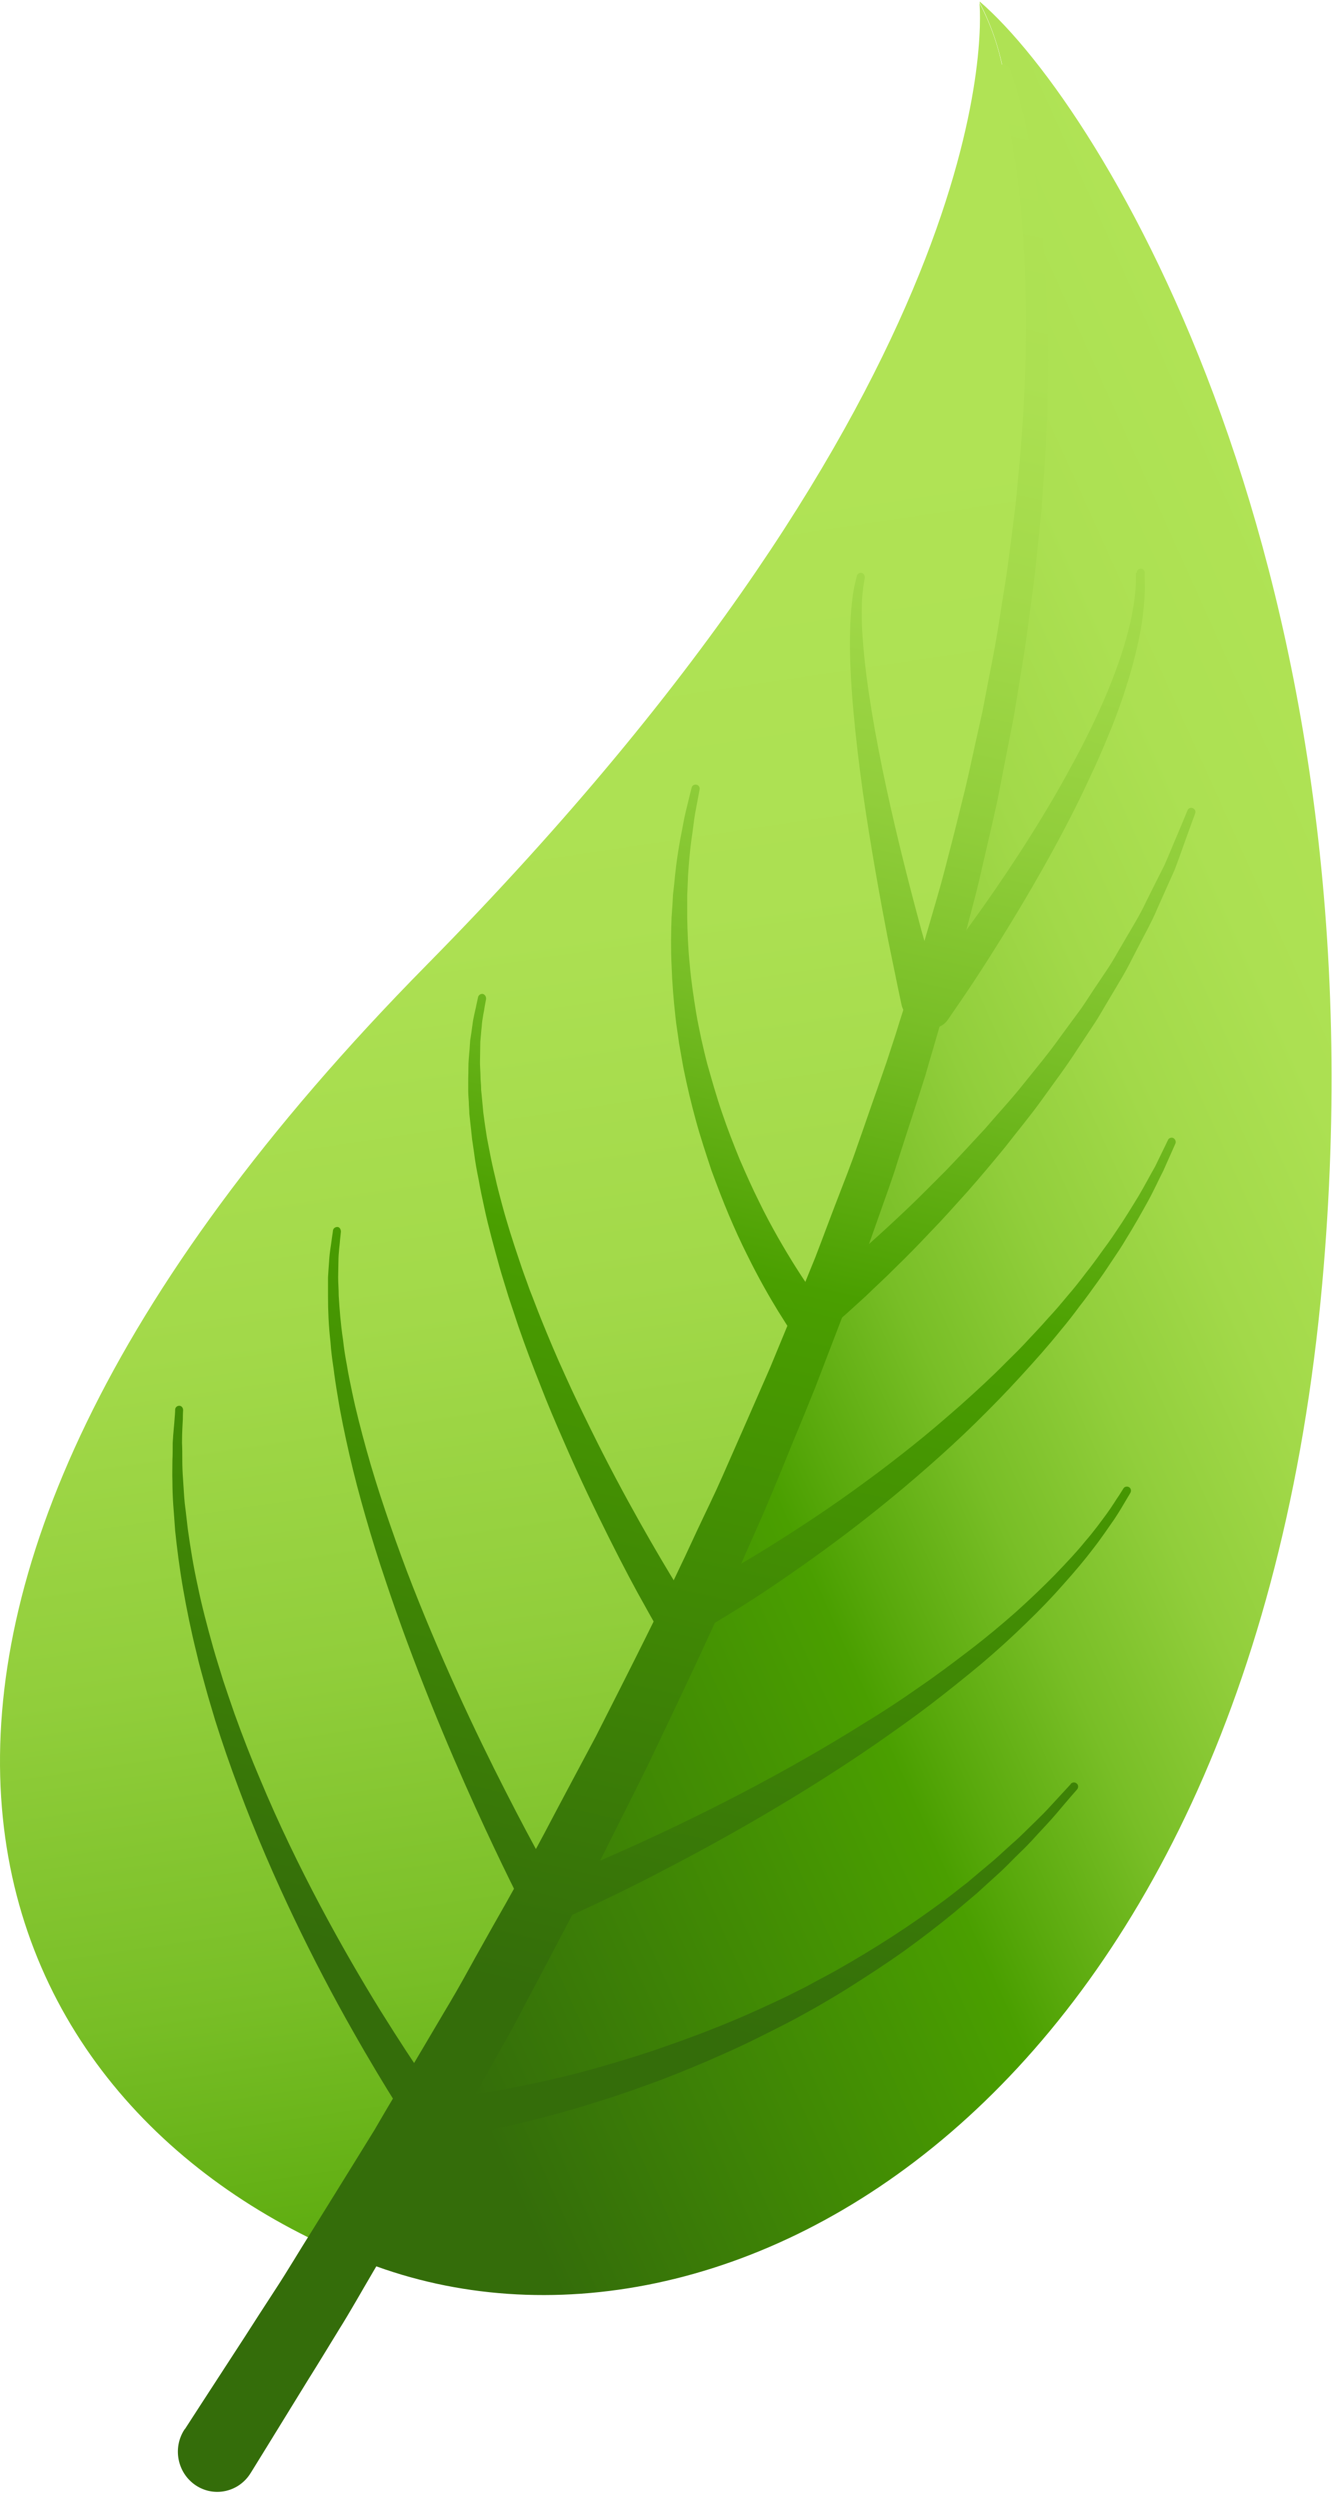
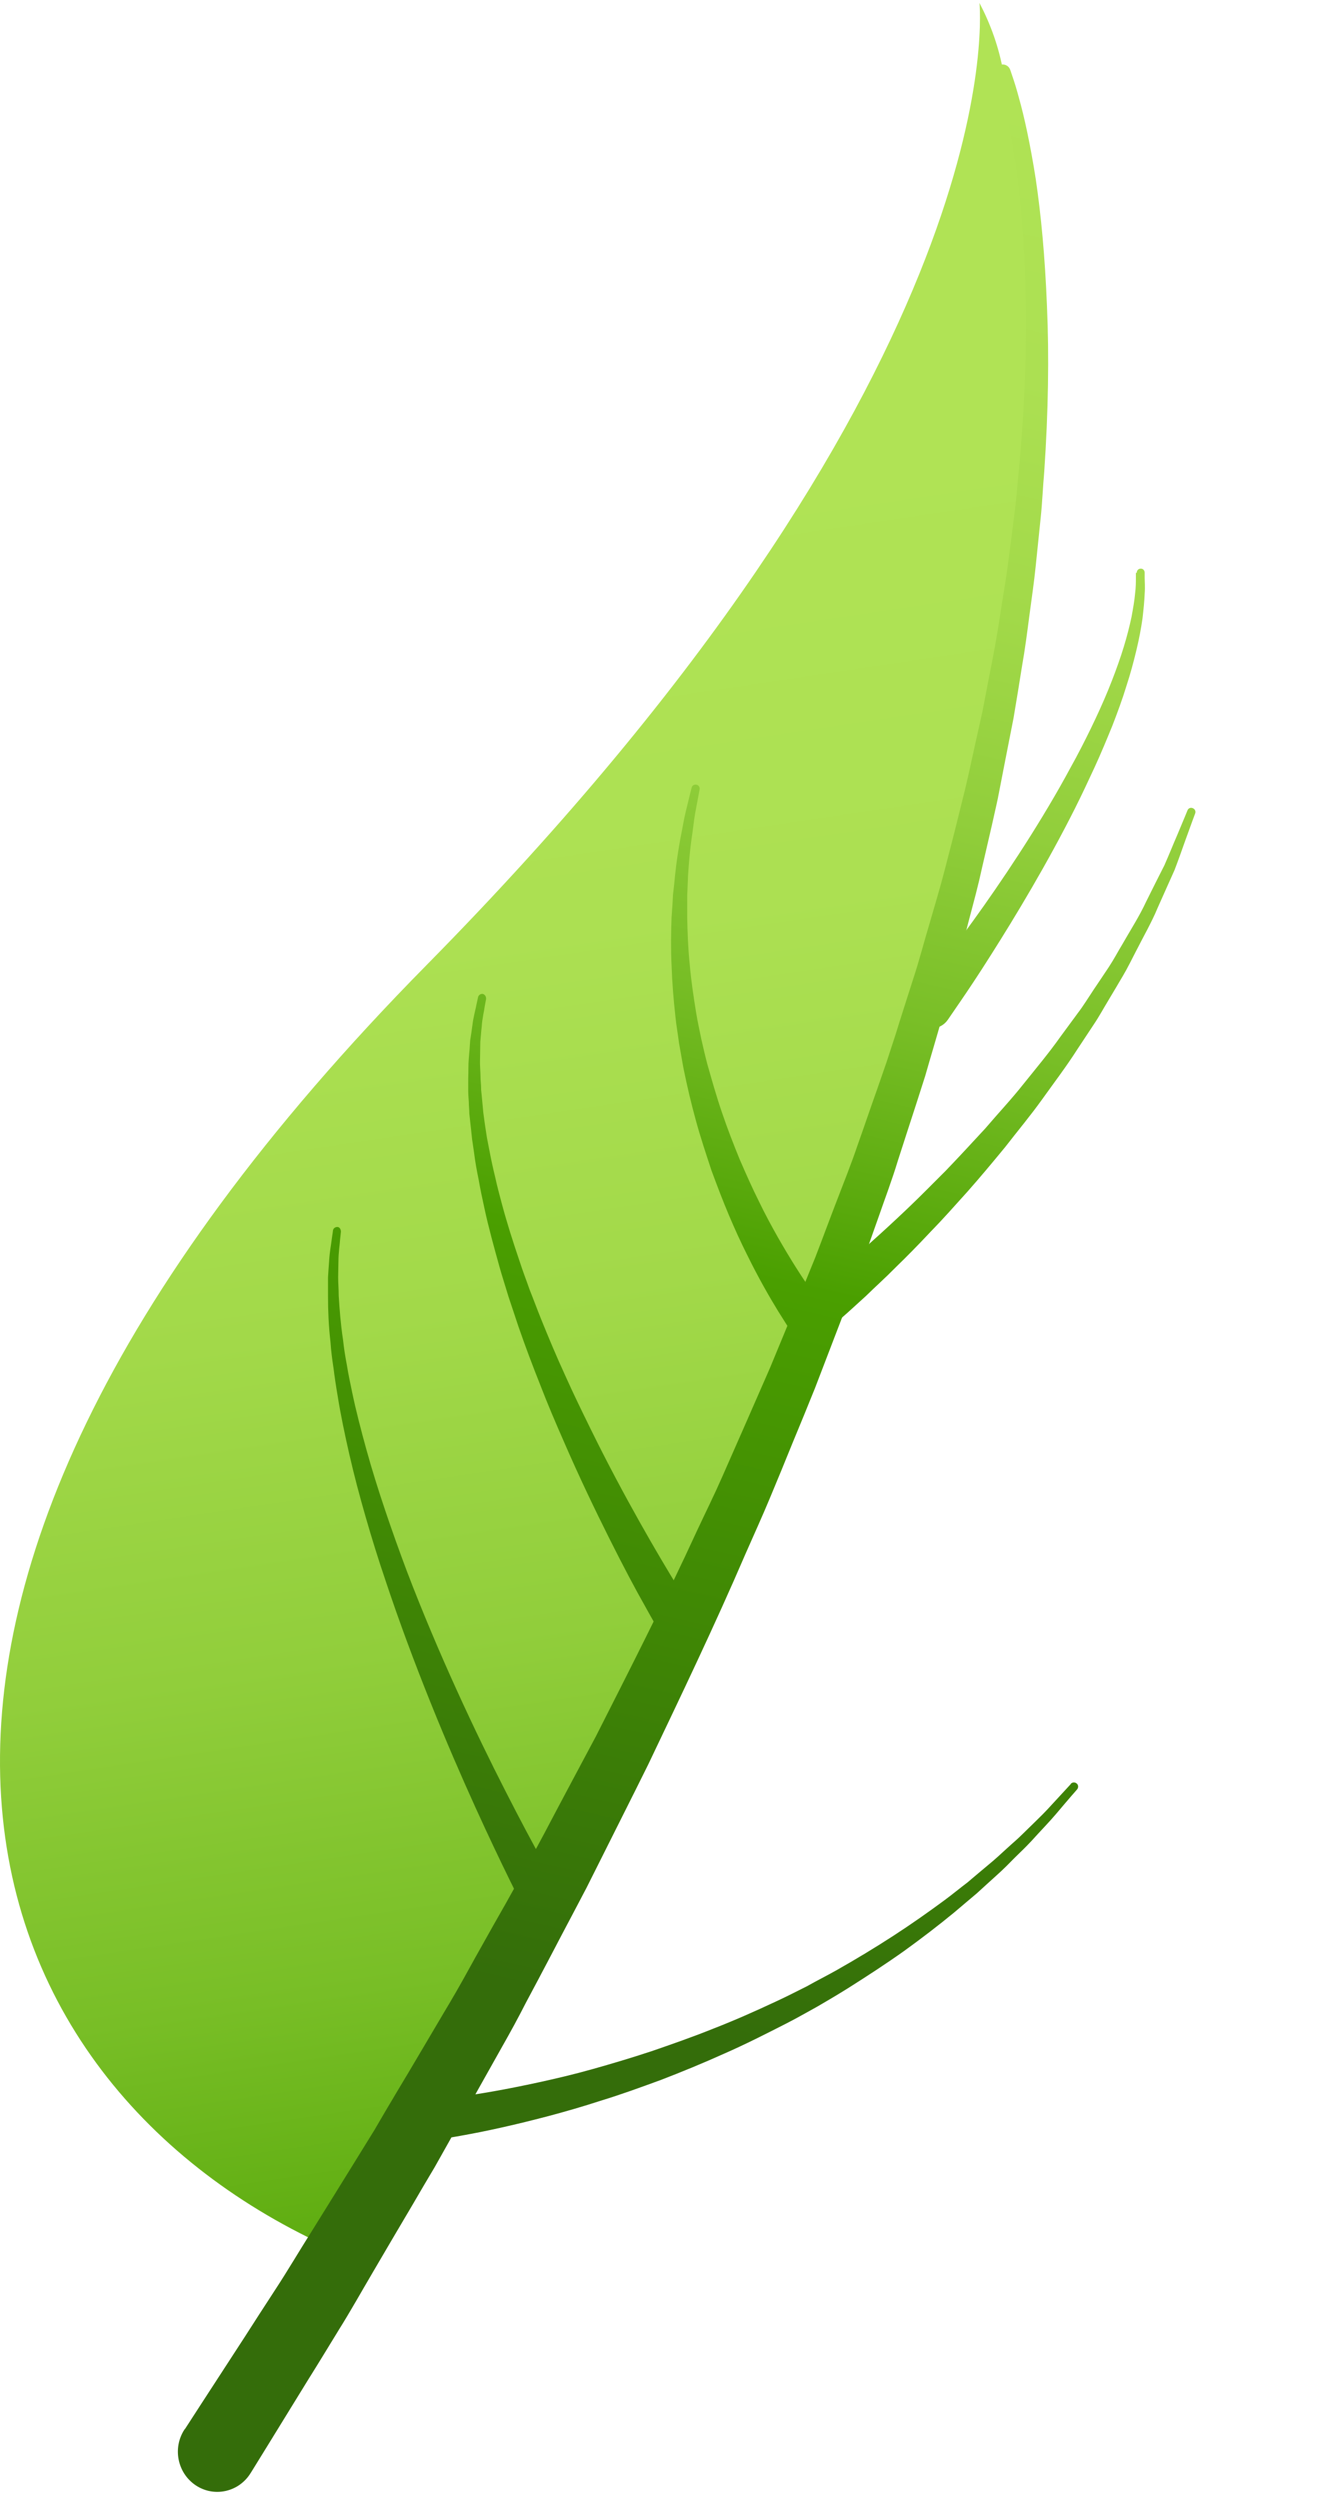
<svg xmlns="http://www.w3.org/2000/svg" width="129" height="242" viewBox="0 0 129 242" fill="none">
-   <path d="M97.198 6.974C96.746 4.536 95.948 2.316 94.885 0.257C94.885 0.176 94.885 0.149 94.885 0.149C106.871 10.468 134.271 55.426 128.052 124.271C120.877 203.95 69.93 232.197 35.647 219.089C34.823 218.764 34.026 218.439 33.202 218.087C122.445 71.594 97.198 6.974 97.198 6.974Z" fill="url(#paint0_linear_24_2155)" />
  <path d="M41.334 93.396C96.958 36.982 95.045 2.532 94.859 0.284C95.922 2.315 96.746 4.563 97.171 7.001C97.171 7.001 122.418 71.621 33.175 218.114C-2.835 202.703 -21.705 157.312 41.308 93.423L41.334 93.396Z" fill="url(#paint1_linear_24_2155)" />
  <path d="M103.682 172.723C103.682 172.723 102.911 173.562 101.583 174.998C100.918 175.729 100.041 176.541 99.084 177.489C98.606 177.977 98.048 178.437 97.49 178.952C96.932 179.466 96.347 180.008 95.683 180.55C95.045 181.091 94.38 181.633 93.689 182.229C92.972 182.77 92.254 183.366 91.484 183.935C89.942 185.073 88.294 186.237 86.54 187.375C84.786 188.512 82.953 189.623 81.039 190.706C80.082 191.248 79.099 191.735 78.142 192.277C77.159 192.764 76.176 193.279 75.166 193.739C73.146 194.687 71.126 195.581 69.106 196.366C67.087 197.179 65.067 197.883 63.1 198.56C61.133 199.21 59.22 199.779 57.386 200.293C55.553 200.808 53.825 201.214 52.204 201.566C48.988 202.27 46.277 202.731 44.364 202.975C43.407 203.11 42.663 203.191 42.185 203.245C41.706 203.299 41.441 203.3 41.441 203.3H41.361C40.324 203.408 39.527 204.356 39.633 205.412C39.713 206.468 40.643 207.281 41.706 207.172C41.706 207.172 41.76 207.172 41.786 207.172C41.786 207.172 42.078 207.145 42.636 207.064C43.168 206.983 43.965 206.874 44.949 206.685C46.915 206.333 49.706 205.737 53.001 204.87C54.649 204.437 56.429 203.922 58.263 203.327C60.124 202.758 62.064 202.054 64.057 201.322C66.023 200.564 68.07 199.725 70.116 198.804C72.163 197.91 74.182 196.881 76.202 195.852C77.212 195.337 78.195 194.768 79.179 194.227C80.162 193.658 81.119 193.089 82.076 192.493C83.963 191.302 85.796 190.11 87.55 188.864C89.278 187.618 90.899 186.373 92.414 185.127C93.158 184.504 93.875 183.881 94.593 183.285C95.284 182.662 95.922 182.066 96.56 181.498C97.197 180.929 97.756 180.36 98.314 179.791C98.872 179.25 99.403 178.735 99.882 178.221C100.812 177.191 101.662 176.325 102.3 175.566C103.576 174.05 104.32 173.21 104.32 173.21C104.453 173.048 104.453 172.777 104.267 172.641C104.107 172.506 103.868 172.506 103.709 172.668L103.682 172.723Z" fill="url(#paint2_linear_24_2155)" />
-   <path d="M54.543 185.749C54.543 185.749 55.553 185.316 57.28 184.504C59.007 183.691 61.452 182.527 64.323 181.01C70.09 178.031 77.664 173.752 84.813 168.823C86.594 167.577 88.374 166.331 90.075 165.031C91.776 163.731 93.424 162.404 94.992 161.104C96.56 159.777 98.021 158.45 99.35 157.15C100.705 155.85 101.928 154.577 103.018 153.331C104.107 152.112 105.091 150.948 105.888 149.891C106.712 148.835 107.35 147.86 107.908 147.075C108.439 146.289 108.811 145.612 109.077 145.179C109.343 144.746 109.476 144.502 109.476 144.502C109.582 144.312 109.529 144.068 109.343 143.96C109.157 143.852 108.918 143.906 108.811 144.069C108.811 144.069 108.652 144.312 108.386 144.746C108.094 145.152 107.722 145.802 107.164 146.56C106.605 147.318 105.941 148.239 105.091 149.214C104.267 150.243 103.257 151.3 102.141 152.464C101.024 153.602 99.749 154.821 98.393 156.039C97.011 157.258 95.523 158.504 93.928 159.723C92.334 160.941 90.686 162.187 88.932 163.379C87.205 164.598 85.424 165.762 83.59 166.873C76.335 171.422 68.708 175.295 62.888 177.977C59.991 179.331 57.546 180.36 55.818 181.091C54.091 181.795 53.134 182.174 53.134 182.174C52.151 182.554 51.646 183.664 52.018 184.666C52.39 185.668 53.48 186.183 54.463 185.804C54.463 185.804 54.516 185.804 54.543 185.777V185.749Z" fill="url(#paint3_linear_24_2155)" />
-   <path d="M67.937 157.827C67.937 157.827 68.894 157.312 70.435 156.364C72.003 155.416 74.209 154.008 76.76 152.22C79.338 150.433 82.262 148.293 85.318 145.829C86.833 144.61 88.374 143.31 89.915 141.956C91.457 140.602 92.998 139.193 94.487 137.731C95.975 136.268 97.437 134.779 98.819 133.262C99.51 132.504 100.201 131.746 100.865 130.987C101.529 130.229 102.167 129.471 102.778 128.712C103.416 127.954 104.001 127.196 104.559 126.437C105.144 125.706 105.675 124.948 106.207 124.216C106.738 123.485 107.217 122.781 107.695 122.05C108.173 121.346 108.625 120.669 109.024 119.991C109.848 118.664 110.565 117.391 111.177 116.281C111.788 115.171 112.24 114.141 112.665 113.329C113.409 111.65 113.834 110.702 113.834 110.702C113.914 110.512 113.834 110.269 113.622 110.16C113.436 110.079 113.196 110.16 113.117 110.35C113.117 110.35 112.665 111.298 111.868 112.923C111.416 113.708 110.911 114.683 110.273 115.766C109.609 116.85 108.891 118.041 108.014 119.314C107.589 119.964 107.11 120.614 106.632 121.264C106.154 121.941 105.649 122.619 105.091 123.323C104.559 124.027 104.001 124.731 103.39 125.435C102.805 126.139 102.194 126.871 101.529 127.575C100.892 128.306 100.227 129.01 99.563 129.714C98.898 130.446 98.181 131.15 97.463 131.854C96.055 133.289 94.54 134.671 93.025 136.025C91.484 137.379 89.942 138.706 88.374 139.952C86.806 141.198 85.238 142.416 83.697 143.527C80.614 145.802 77.637 147.752 75.059 149.377C72.482 151.002 70.276 152.247 68.734 153.114C67.166 153.981 66.316 154.387 66.316 154.387C65.359 154.847 64.96 156.012 65.412 156.987C65.864 157.962 67.007 158.368 67.964 157.908C67.964 157.908 68.017 157.908 68.043 157.881L67.937 157.827Z" fill="url(#paint4_linear_24_2155)" />
  <path d="M79.471 129.308C79.471 129.308 79.657 129.146 80.029 128.848C80.401 128.55 80.906 128.089 81.571 127.521C82.235 126.952 82.979 126.248 83.883 125.435C84.733 124.596 85.743 123.702 86.78 122.646C87.843 121.617 88.959 120.479 90.102 119.26C91.271 118.069 92.467 116.715 93.689 115.36C94.912 113.979 96.134 112.517 97.357 111.027C98.553 109.483 99.802 107.994 100.945 106.396C102.087 104.798 103.283 103.227 104.32 101.602C104.851 100.79 105.383 100.004 105.914 99.192C106.446 98.406 106.898 97.567 107.376 96.781C107.854 95.996 108.306 95.21 108.758 94.452C109.21 93.694 109.582 92.909 109.981 92.15C110.751 90.633 111.549 89.252 112.107 87.898C112.718 86.544 113.249 85.325 113.754 84.215C114.18 83.104 114.525 82.102 114.817 81.29C115.402 79.665 115.748 78.744 115.748 78.744C115.827 78.527 115.721 78.311 115.508 78.229C115.322 78.148 115.083 78.229 115.004 78.446C115.004 78.446 114.631 79.367 113.967 80.938C113.622 81.723 113.249 82.671 112.771 83.754C112.24 84.811 111.628 86.002 110.99 87.302C110.379 88.629 109.529 89.956 108.705 91.392C108.28 92.096 107.881 92.854 107.403 93.585C106.924 94.317 106.419 95.048 105.914 95.806C105.409 96.565 104.931 97.35 104.373 98.081C103.815 98.84 103.257 99.598 102.699 100.356C101.609 101.9 100.36 103.39 99.164 104.879C97.968 106.396 96.639 107.804 95.417 109.24C94.141 110.621 92.865 112.002 91.616 113.302C90.341 114.575 89.118 115.821 87.922 116.958C86.726 118.096 85.584 119.152 84.521 120.1C83.457 121.075 82.448 121.914 81.571 122.673C80.667 123.404 79.896 124.081 79.232 124.569C78.567 125.083 78.063 125.489 77.717 125.733C77.372 126.004 77.159 126.139 77.159 126.139C76.308 126.789 76.123 128.008 76.76 128.875C77.398 129.742 78.567 129.931 79.418 129.281C79.418 129.281 79.471 129.254 79.498 129.227L79.471 129.308Z" fill="url(#paint5_linear_24_2155)" />
  <path d="M110.007 55.453C110.007 55.453 110.007 55.642 110.007 55.994C110.007 56.346 110.007 56.861 109.927 57.484C109.874 58.107 109.741 58.865 109.582 59.732C109.396 60.598 109.157 61.573 108.838 62.602C108.519 63.659 108.12 64.769 107.668 65.934C107.217 67.098 106.685 68.317 106.1 69.563C105.516 70.809 104.878 72.082 104.214 73.327C103.523 74.6 102.832 75.873 102.087 77.146C99.138 82.211 95.816 87.031 93.211 90.552C91.909 92.313 90.819 93.775 90.022 94.777C89.225 95.752 88.799 96.321 88.799 96.321V96.375C88.108 97.215 88.241 98.433 89.038 99.111C89.862 99.788 91.058 99.652 91.723 98.813C91.723 98.786 91.776 98.758 91.802 98.704C91.802 98.704 92.228 98.081 92.972 96.998C93.716 95.915 94.752 94.371 95.948 92.475C98.34 88.711 101.423 83.592 104.107 78.257C104.772 76.93 105.409 75.575 106.021 74.248C106.632 72.921 107.19 71.567 107.722 70.267C108.227 68.967 108.705 67.667 109.077 66.448C109.476 65.23 109.795 64.038 110.06 62.928C110.326 61.817 110.512 60.815 110.645 59.894C110.751 58.973 110.831 58.188 110.858 57.484C110.911 56.807 110.858 56.292 110.858 55.967C110.858 55.615 110.858 55.425 110.858 55.425C110.858 55.209 110.672 55.019 110.459 55.046C110.246 55.046 110.087 55.236 110.087 55.453H110.007Z" fill="url(#paint6_linear_24_2155)" />
-   <path d="M43.168 204.112C43.168 204.112 42.504 203.218 41.361 201.566C40.218 199.914 38.65 197.531 36.843 194.633C33.228 188.783 28.737 180.739 25.203 172.262C24.299 170.15 23.475 168.01 22.704 165.871C22.332 164.787 21.96 163.731 21.615 162.675C21.296 161.619 20.95 160.562 20.658 159.533C20.073 157.448 19.542 155.444 19.143 153.494C18.718 151.571 18.425 149.702 18.186 147.996C18.08 147.129 18 146.317 17.894 145.531C17.814 144.746 17.788 144.014 17.735 143.31C17.681 142.606 17.655 141.956 17.655 141.36C17.655 140.765 17.655 140.196 17.628 139.681C17.628 138.679 17.681 137.894 17.708 137.352C17.708 136.81 17.735 136.512 17.735 136.512C17.735 136.269 17.575 136.079 17.363 136.079C17.15 136.079 16.964 136.242 16.964 136.458C16.964 136.458 16.964 136.756 16.911 137.298C16.884 137.84 16.778 138.652 16.725 139.681C16.725 140.196 16.725 140.765 16.698 141.387C16.698 142.01 16.672 142.687 16.698 143.392C16.698 144.096 16.725 144.881 16.778 145.667C16.831 146.479 16.911 147.319 16.964 148.185C17.15 149.946 17.389 151.841 17.735 153.819C18.08 155.796 18.505 157.881 19.037 160.021C19.276 161.104 19.595 162.16 19.887 163.271C20.18 164.354 20.525 165.464 20.844 166.548C21.535 168.741 22.306 170.962 23.13 173.156C26.398 181.931 30.597 190.3 34.052 196.393C35.78 199.454 37.295 201.945 38.384 203.679C38.942 204.545 39.368 205.222 39.687 205.683C40.005 206.143 40.165 206.387 40.165 206.387C40.75 207.281 41.946 207.497 42.822 206.902C43.7 206.306 43.912 205.087 43.327 204.193C43.327 204.193 43.301 204.139 43.274 204.112H43.168Z" fill="url(#paint7_linear_24_2155)" />
  <path d="M53.958 182.689C53.958 182.689 53.426 181.795 52.549 180.17C51.646 178.545 50.397 176.216 48.962 173.4C46.065 167.739 42.45 160.075 39.421 152.139C38.677 150.162 37.959 148.158 37.295 146.181C36.63 144.204 36.019 142.254 35.487 140.331C34.956 138.408 34.478 136.567 34.105 134.779C33.919 133.885 33.733 133.019 33.601 132.179C33.441 131.34 33.308 130.527 33.228 129.742C32.989 128.171 32.883 126.708 32.803 125.435C32.803 124.785 32.75 124.19 32.75 123.648C32.75 123.079 32.777 122.592 32.777 122.131C32.777 121.21 32.91 120.479 32.936 119.992C32.989 119.504 33.016 119.233 33.016 119.233C33.016 118.99 32.883 118.773 32.67 118.773C32.458 118.773 32.272 118.908 32.245 119.125C32.245 119.125 32.219 119.396 32.139 119.883C32.086 120.398 31.926 121.129 31.873 122.077C31.846 122.538 31.793 123.079 31.767 123.648C31.767 124.217 31.767 124.84 31.767 125.49C31.767 126.817 31.82 128.306 32.006 129.904C32.059 130.717 32.165 131.556 32.298 132.423C32.405 133.29 32.538 134.183 32.697 135.104C32.989 136.946 33.388 138.842 33.84 140.819C34.291 142.796 34.823 144.8 35.408 146.831C35.992 148.862 36.63 150.921 37.321 152.952C40.032 161.104 43.354 169.039 46.012 174.889C47.34 177.814 48.51 180.252 49.334 181.931C50.157 183.61 50.663 184.585 50.663 184.585C51.167 185.533 52.31 185.885 53.24 185.397C54.17 184.883 54.516 183.718 54.011 182.77C54.011 182.77 53.984 182.716 53.958 182.689Z" fill="url(#paint8_linear_24_2155)" />
  <path d="M67.033 155.822C67.033 155.822 66.502 155.01 65.598 153.547C64.695 152.085 63.419 149.945 61.957 147.345C60.496 144.745 58.848 141.685 57.2 138.327C56.376 136.648 55.526 134.914 54.729 133.127C53.905 131.339 53.134 129.498 52.39 127.656C52.018 126.735 51.672 125.787 51.3 124.866C50.981 123.946 50.609 122.998 50.317 122.077C49.679 120.208 49.094 118.366 48.616 116.579C48.377 115.685 48.138 114.791 47.952 113.925C47.739 113.058 47.553 112.191 47.394 111.352C47.314 110.946 47.234 110.512 47.154 110.106C47.101 109.7 47.022 109.294 46.968 108.887C46.915 108.481 46.862 108.102 46.809 107.723C46.782 107.344 46.729 106.964 46.703 106.585C46.676 106.206 46.623 105.854 46.596 105.502C46.596 105.15 46.57 104.798 46.543 104.473C46.543 103.796 46.464 103.146 46.49 102.55C46.49 101.954 46.517 101.385 46.517 100.844C46.57 100.329 46.596 99.842 46.65 99.408C46.703 98.542 46.889 97.892 46.942 97.431C47.022 96.971 47.075 96.727 47.075 96.727C47.101 96.483 46.968 96.267 46.756 96.212C46.543 96.185 46.357 96.321 46.304 96.51C46.304 96.51 46.251 96.754 46.145 97.242C46.065 97.702 45.852 98.379 45.746 99.273C45.693 99.706 45.613 100.221 45.533 100.735C45.507 101.277 45.454 101.846 45.4 102.469C45.347 103.092 45.374 103.742 45.347 104.446C45.347 104.798 45.347 105.15 45.347 105.529C45.347 105.908 45.374 106.26 45.4 106.639C45.4 107.019 45.454 107.425 45.454 107.804C45.507 108.21 45.533 108.617 45.586 109.023C45.64 109.429 45.666 109.862 45.719 110.269C45.773 110.702 45.852 111.108 45.905 111.541C46.012 112.408 46.171 113.302 46.357 114.196C46.517 115.116 46.703 116.01 46.915 116.958C47.314 118.827 47.845 120.723 48.377 122.646C48.643 123.593 48.962 124.568 49.254 125.543C49.573 126.491 49.892 127.466 50.211 128.414C50.875 130.337 51.593 132.233 52.337 134.102C53.054 135.97 53.825 137.758 54.596 139.518C56.111 143.012 57.652 146.208 59.007 148.916C60.363 151.625 61.559 153.872 62.436 155.416C63.286 156.96 63.818 157.854 63.818 157.854C64.349 158.774 65.545 159.072 66.422 158.531C67.326 157.989 67.618 156.77 67.06 155.877C67.06 155.877 67.033 155.822 67.007 155.795L67.033 155.822Z" fill="url(#paint9_linear_24_2155)" />
  <path d="M79.817 126.6C79.817 126.6 79.71 126.438 79.471 126.167C79.258 125.869 78.913 125.435 78.514 124.84C77.691 123.675 76.574 121.942 75.352 119.802C74.74 118.719 74.103 117.554 73.492 116.281C72.854 115.008 72.242 113.627 71.631 112.219C71.046 110.783 70.462 109.294 69.93 107.723C69.399 106.179 68.947 104.581 68.495 102.984C68.282 102.171 68.097 101.359 67.91 100.546C67.751 99.734 67.565 98.921 67.432 98.109C67.166 96.484 66.927 94.886 66.794 93.315C66.635 91.744 66.582 90.227 66.555 88.792C66.555 88.061 66.555 87.384 66.555 86.707C66.582 86.029 66.608 85.379 66.635 84.757C66.715 83.511 66.821 82.346 66.954 81.344C67.113 80.342 67.193 79.448 67.326 78.717C67.591 77.282 67.751 76.442 67.751 76.442C67.804 76.198 67.645 75.982 67.432 75.954C67.219 75.927 67.033 76.036 66.98 76.252C66.98 76.252 66.768 77.092 66.422 78.527C66.236 79.259 66.103 80.152 65.891 81.182C65.705 82.211 65.519 83.375 65.386 84.648C65.332 85.298 65.253 85.948 65.173 86.652C65.147 87.356 65.093 88.061 65.04 88.792C64.987 90.254 64.96 91.825 65.04 93.45C65.093 95.075 65.226 96.727 65.412 98.406C65.492 99.246 65.651 100.086 65.758 100.952C65.917 101.792 66.05 102.658 66.21 103.498C66.555 105.177 66.954 106.883 67.406 108.508C67.857 110.161 68.389 111.731 68.894 113.275C69.452 114.792 70.01 116.254 70.595 117.635C71.179 119.017 71.764 120.29 72.349 121.454C73.492 123.783 74.581 125.652 75.378 126.952C75.777 127.602 76.123 128.117 76.335 128.469C76.574 128.821 76.707 129.01 76.707 129.01C77.318 129.877 78.514 130.094 79.365 129.471C80.215 128.848 80.428 127.629 79.817 126.763C79.817 126.735 79.763 126.708 79.763 126.681L79.71 126.627L79.817 126.6Z" fill="url(#paint10_linear_24_2155)" />
-   <path d="M91.032 96.321C91.032 96.321 90.846 95.698 90.527 94.615C90.234 93.531 89.783 91.96 89.251 90.119C88.241 86.381 86.939 81.371 85.849 76.306C84.76 71.269 83.883 66.15 83.59 62.304C83.511 61.356 83.457 60.463 83.457 59.677C83.457 58.892 83.457 58.215 83.511 57.673C83.564 57.132 83.617 56.698 83.67 56.4C83.723 56.102 83.75 55.967 83.75 55.967C83.776 55.696 83.644 55.507 83.431 55.452C83.218 55.425 83.032 55.561 82.979 55.75C82.979 55.75 82.953 55.913 82.873 56.211C82.793 56.509 82.687 56.969 82.607 57.538C82.527 58.106 82.448 58.811 82.394 59.623C82.341 60.436 82.315 61.329 82.315 62.331C82.315 66.286 82.846 71.513 83.564 76.686C84.308 81.859 85.238 87.004 85.982 90.85C86.381 92.773 86.7 94.371 86.939 95.508C87.178 96.619 87.311 97.269 87.311 97.269C87.55 98.325 88.56 98.975 89.597 98.758C90.633 98.515 91.271 97.485 91.058 96.429C91.058 96.375 91.058 96.348 91.032 96.294V96.321Z" fill="url(#paint11_linear_24_2155)" />
  <path d="M96.453 7.272C96.453 7.272 96.533 7.515 96.666 7.922C96.799 8.355 96.985 9.005 97.197 9.872C97.623 11.605 98.154 14.205 98.579 17.536C99.005 20.867 99.297 24.957 99.35 29.642C99.43 34.328 99.217 39.636 98.686 45.405C98.526 46.84 98.447 48.33 98.234 49.819C98.048 51.309 97.862 52.825 97.649 54.369C97.463 55.913 97.171 57.484 96.932 59.082C96.692 60.68 96.427 62.278 96.108 63.903C95.789 65.528 95.47 67.18 95.151 68.859C94.779 70.511 94.407 72.19 94.035 73.896C93.849 74.736 93.663 75.602 93.45 76.469C93.238 77.336 93.025 78.175 92.812 79.042C92.387 80.775 91.935 82.509 91.484 84.242C91.032 86.002 90.5 87.736 89.995 89.496C89.464 91.257 89.012 93.044 88.427 94.804C87.869 96.565 87.284 98.352 86.726 100.167C86.434 101.061 86.142 101.954 85.849 102.848C85.531 103.742 85.238 104.636 84.919 105.529C84.281 107.317 83.67 109.131 83.032 110.919C82.421 112.733 81.704 114.494 81.013 116.308C80.322 118.096 79.657 119.91 78.966 121.698C78.249 123.485 77.504 125.273 76.787 127.06L74.581 132.396C73.81 134.156 73.04 135.917 72.269 137.677C71.498 139.437 70.728 141.171 69.957 142.931C69.186 144.692 68.336 146.398 67.538 148.104C64.376 154.983 60.974 161.646 57.705 168.091C56.004 171.287 54.33 174.402 52.709 177.489C52.31 178.248 51.885 179.006 51.486 179.764C51.061 180.522 50.663 181.254 50.237 182.012C49.413 183.502 48.59 184.964 47.766 186.4C46.968 187.835 46.145 189.27 45.374 190.679C44.603 192.087 43.806 193.468 43.008 194.795C41.414 197.477 39.899 200.077 38.411 202.541C37.667 203.787 36.949 205.006 36.258 206.197C35.541 207.362 34.823 208.526 34.132 209.637C32.75 211.885 31.421 213.997 30.199 215.974C28.95 217.951 27.834 219.847 26.717 221.553C25.601 223.26 24.591 224.831 23.688 226.239C20.02 231.872 17.921 235.122 17.921 235.122L17.867 235.176C16.698 236.964 17.176 239.374 18.93 240.566C20.684 241.757 23.05 241.27 24.219 239.482C24.219 239.482 24.246 239.428 24.272 239.401C24.272 239.401 26.319 236.097 29.88 230.301C30.784 228.866 31.767 227.241 32.83 225.508C33.919 223.774 35.009 221.824 36.205 219.793C37.401 217.762 38.677 215.568 40.032 213.293C40.696 212.156 41.387 210.964 42.105 209.772C42.796 208.554 43.487 207.308 44.205 206.035C45.613 203.489 47.101 200.835 48.643 198.099C49.413 196.745 50.184 195.337 50.928 193.874C51.699 192.439 52.47 190.977 53.24 189.514C54.011 188.025 54.808 186.535 55.606 185.018C56.004 184.26 56.403 183.502 56.802 182.743C57.2 181.958 57.572 181.2 57.971 180.414C59.539 177.273 61.16 174.077 62.781 170.8C65.917 164.218 69.186 157.421 72.216 150.379C72.987 148.619 73.784 146.885 74.528 145.098C75.272 143.31 76.016 141.523 76.734 139.735C77.478 137.948 78.222 136.133 78.94 134.346L81.039 128.875C81.73 127.06 82.448 125.246 83.112 123.404C83.75 121.563 84.414 119.721 85.052 117.906C85.69 116.065 86.381 114.25 86.939 112.408C87.524 110.567 88.135 108.725 88.72 106.911C89.012 105.99 89.304 105.096 89.597 104.175C89.862 103.254 90.128 102.333 90.394 101.44C90.925 99.598 91.457 97.784 91.989 95.996C92.547 94.209 92.945 92.367 93.45 90.579C93.902 88.765 94.407 87.004 94.832 85.217C95.231 83.429 95.656 81.669 96.055 79.909C96.241 79.042 96.453 78.175 96.639 77.282C96.799 76.415 96.985 75.548 97.144 74.682C97.49 72.948 97.809 71.242 98.154 69.536C98.447 67.83 98.712 66.15 98.978 64.498C99.27 62.846 99.483 61.194 99.696 59.569C99.908 57.944 100.147 56.373 100.307 54.776C100.466 53.205 100.626 51.661 100.785 50.144C100.945 48.628 100.998 47.138 101.131 45.676C101.529 39.826 101.609 34.436 101.396 29.642C101.21 24.876 100.812 20.705 100.307 17.32C99.775 13.934 99.191 11.28 98.686 9.492C98.447 8.599 98.234 7.922 98.075 7.461C97.915 6.974 97.835 6.757 97.835 6.757C97.676 6.324 97.224 6.134 96.799 6.297C96.4 6.459 96.214 6.92 96.347 7.326L96.453 7.272Z" fill="url(#paint12_linear_24_2155)" />
  <defs>
    <linearGradient id="paint0_linear_24_2155" x1="150.804" y1="83.599" x2="18.626" y2="143.097" gradientUnits="userSpaceOnUse">
      <stop offset="0.08" stop-color="#B0E355" />
      <stop offset="0.21" stop-color="#ACE052" />
      <stop offset="0.32" stop-color="#A2D949" />
      <stop offset="0.42" stop-color="#91CE3B" />
      <stop offset="0.52" stop-color="#78BE26" />
      <stop offset="0.61" stop-color="#59A90C" />
      <stop offset="0.65" stop-color="#4A9F00" />
      <stop offset="1" stop-color="#346D0A" />
    </linearGradient>
    <linearGradient id="paint1_linear_24_2155" x1="23.262" y1="27.038" x2="70.24" y2="341.528" gradientUnits="userSpaceOnUse">
      <stop offset="0.08" stop-color="#B0E355" />
      <stop offset="0.21" stop-color="#ACE052" />
      <stop offset="0.32" stop-color="#A2D949" />
      <stop offset="0.42" stop-color="#91CE3B" />
      <stop offset="0.52" stop-color="#78BE26" />
      <stop offset="0.61" stop-color="#59A90C" />
      <stop offset="0.65" stop-color="#4A9F00" />
      <stop offset="1" stop-color="#346D0A" />
    </linearGradient>
    <linearGradient id="paint2_linear_24_2155" x1="103.261" y1="-7.095" x2="57.19" y2="193.981" gradientUnits="userSpaceOnUse">
      <stop offset="0.08" stop-color="#B0E355" />
      <stop offset="0.21" stop-color="#ACE052" />
      <stop offset="0.32" stop-color="#A2D949" />
      <stop offset="0.42" stop-color="#91CE3B" />
      <stop offset="0.52" stop-color="#78BE26" />
      <stop offset="0.61" stop-color="#59A90C" />
      <stop offset="0.65" stop-color="#4A9F00" />
      <stop offset="1" stop-color="#346D0A" />
    </linearGradient>
    <linearGradient id="paint3_linear_24_2155" x1="106.292" y1="-6.366" x2="60.22" y2="194.709" gradientUnits="userSpaceOnUse">
      <stop offset="0.08" stop-color="#B0E355" />
      <stop offset="0.21" stop-color="#ACE052" />
      <stop offset="0.32" stop-color="#A2D949" />
      <stop offset="0.42" stop-color="#91CE3B" />
      <stop offset="0.52" stop-color="#78BE26" />
      <stop offset="0.61" stop-color="#59A90C" />
      <stop offset="0.65" stop-color="#4A9F00" />
      <stop offset="1" stop-color="#346D0A" />
    </linearGradient>
    <linearGradient id="paint4_linear_24_2155" x1="108.183" y1="-5.988" x2="62.082" y2="195.163" gradientUnits="userSpaceOnUse">
      <stop offset="0.08" stop-color="#B0E355" />
      <stop offset="0.21" stop-color="#ACE052" />
      <stop offset="0.32" stop-color="#A2D949" />
      <stop offset="0.42" stop-color="#91CE3B" />
      <stop offset="0.52" stop-color="#78BE26" />
      <stop offset="0.61" stop-color="#59A90C" />
      <stop offset="0.65" stop-color="#4A9F00" />
      <stop offset="1" stop-color="#346D0A" />
    </linearGradient>
    <linearGradient id="paint5_linear_24_2155" x1="108.109" y1="-6.016" x2="62.008" y2="195.135" gradientUnits="userSpaceOnUse">
      <stop offset="0.08" stop-color="#B0E355" />
      <stop offset="0.21" stop-color="#ACE052" />
      <stop offset="0.32" stop-color="#A2D949" />
      <stop offset="0.42" stop-color="#91CE3B" />
      <stop offset="0.52" stop-color="#78BE26" />
      <stop offset="0.61" stop-color="#59A90C" />
      <stop offset="0.65" stop-color="#4A9F00" />
      <stop offset="1" stop-color="#346D0A" />
    </linearGradient>
    <linearGradient id="paint6_linear_24_2155" x1="106.218" y1="-6.394" x2="60.146" y2="194.681" gradientUnits="userSpaceOnUse">
      <stop offset="0.08" stop-color="#B0E355" />
      <stop offset="0.21" stop-color="#ACE052" />
      <stop offset="0.32" stop-color="#A2D949" />
      <stop offset="0.42" stop-color="#91CE3B" />
      <stop offset="0.52" stop-color="#78BE26" />
      <stop offset="0.61" stop-color="#59A90C" />
      <stop offset="0.65" stop-color="#4A9F00" />
      <stop offset="1" stop-color="#346D0A" />
    </linearGradient>
    <linearGradient id="paint7_linear_24_2155" x1="59.718" y1="-17.032" x2="13.646" y2="184.044" gradientUnits="userSpaceOnUse">
      <stop offset="0.08" stop-color="#B0E355" />
      <stop offset="0.21" stop-color="#ACE052" />
      <stop offset="0.32" stop-color="#A2D949" />
      <stop offset="0.42" stop-color="#91CE3B" />
      <stop offset="0.52" stop-color="#78BE26" />
      <stop offset="0.61" stop-color="#59A90C" />
      <stop offset="0.65" stop-color="#4A9F00" />
      <stop offset="1" stop-color="#346D0A" />
    </linearGradient>
    <linearGradient id="paint8_linear_24_2155" x1="67.995" y1="-15.158" x2="21.923" y2="185.918" gradientUnits="userSpaceOnUse">
      <stop offset="0.08" stop-color="#B0E355" />
      <stop offset="0.21" stop-color="#ACE052" />
      <stop offset="0.32" stop-color="#A2D949" />
      <stop offset="0.42" stop-color="#91CE3B" />
      <stop offset="0.52" stop-color="#78BE26" />
      <stop offset="0.61" stop-color="#59A90C" />
      <stop offset="0.65" stop-color="#4A9F00" />
      <stop offset="1" stop-color="#346D0A" />
    </linearGradient>
    <linearGradient id="paint9_linear_24_2155" x1="75.725" y1="-13.407" x2="29.653" y2="187.668" gradientUnits="userSpaceOnUse">
      <stop offset="0.08" stop-color="#B0E355" />
      <stop offset="0.21" stop-color="#ACE052" />
      <stop offset="0.32" stop-color="#A2D949" />
      <stop offset="0.42" stop-color="#91CE3B" />
      <stop offset="0.52" stop-color="#78BE26" />
      <stop offset="0.61" stop-color="#59A90C" />
      <stop offset="0.65" stop-color="#4A9F00" />
      <stop offset="1" stop-color="#346D0A" />
    </linearGradient>
    <linearGradient id="paint10_linear_24_2155" x1="86.56" y1="-10.899" x2="40.488" y2="190.176" gradientUnits="userSpaceOnUse">
      <stop offset="0.08" stop-color="#B0E355" />
      <stop offset="0.21" stop-color="#ACE052" />
      <stop offset="0.32" stop-color="#A2D949" />
      <stop offset="0.42" stop-color="#91CE3B" />
      <stop offset="0.52" stop-color="#78BE26" />
      <stop offset="0.61" stop-color="#59A90C" />
      <stop offset="0.65" stop-color="#4A9F00" />
      <stop offset="1" stop-color="#346D0A" />
    </linearGradient>
    <linearGradient id="paint11_linear_24_2155" x1="93.891" y1="-9.215" x2="47.819" y2="191.861" gradientUnits="userSpaceOnUse">
      <stop offset="0.08" stop-color="#B0E355" />
      <stop offset="0.21" stop-color="#ACE052" />
      <stop offset="0.32" stop-color="#A2D949" />
      <stop offset="0.42" stop-color="#91CE3B" />
      <stop offset="0.52" stop-color="#78BE26" />
      <stop offset="0.61" stop-color="#59A90C" />
      <stop offset="0.65" stop-color="#4A9F00" />
      <stop offset="1" stop-color="#346D0A" />
    </linearGradient>
    <linearGradient id="paint12_linear_24_2155" x1="82.287" y1="-11.931" x2="36.186" y2="189.22" gradientUnits="userSpaceOnUse">
      <stop offset="0.08" stop-color="#B0E355" />
      <stop offset="0.21" stop-color="#ACE052" />
      <stop offset="0.32" stop-color="#A2D949" />
      <stop offset="0.42" stop-color="#91CE3B" />
      <stop offset="0.52" stop-color="#78BE26" />
      <stop offset="0.61" stop-color="#59A90C" />
      <stop offset="0.65" stop-color="#4A9F00" />
      <stop offset="1" stop-color="#346D0A" />
    </linearGradient>
  </defs>
</svg>